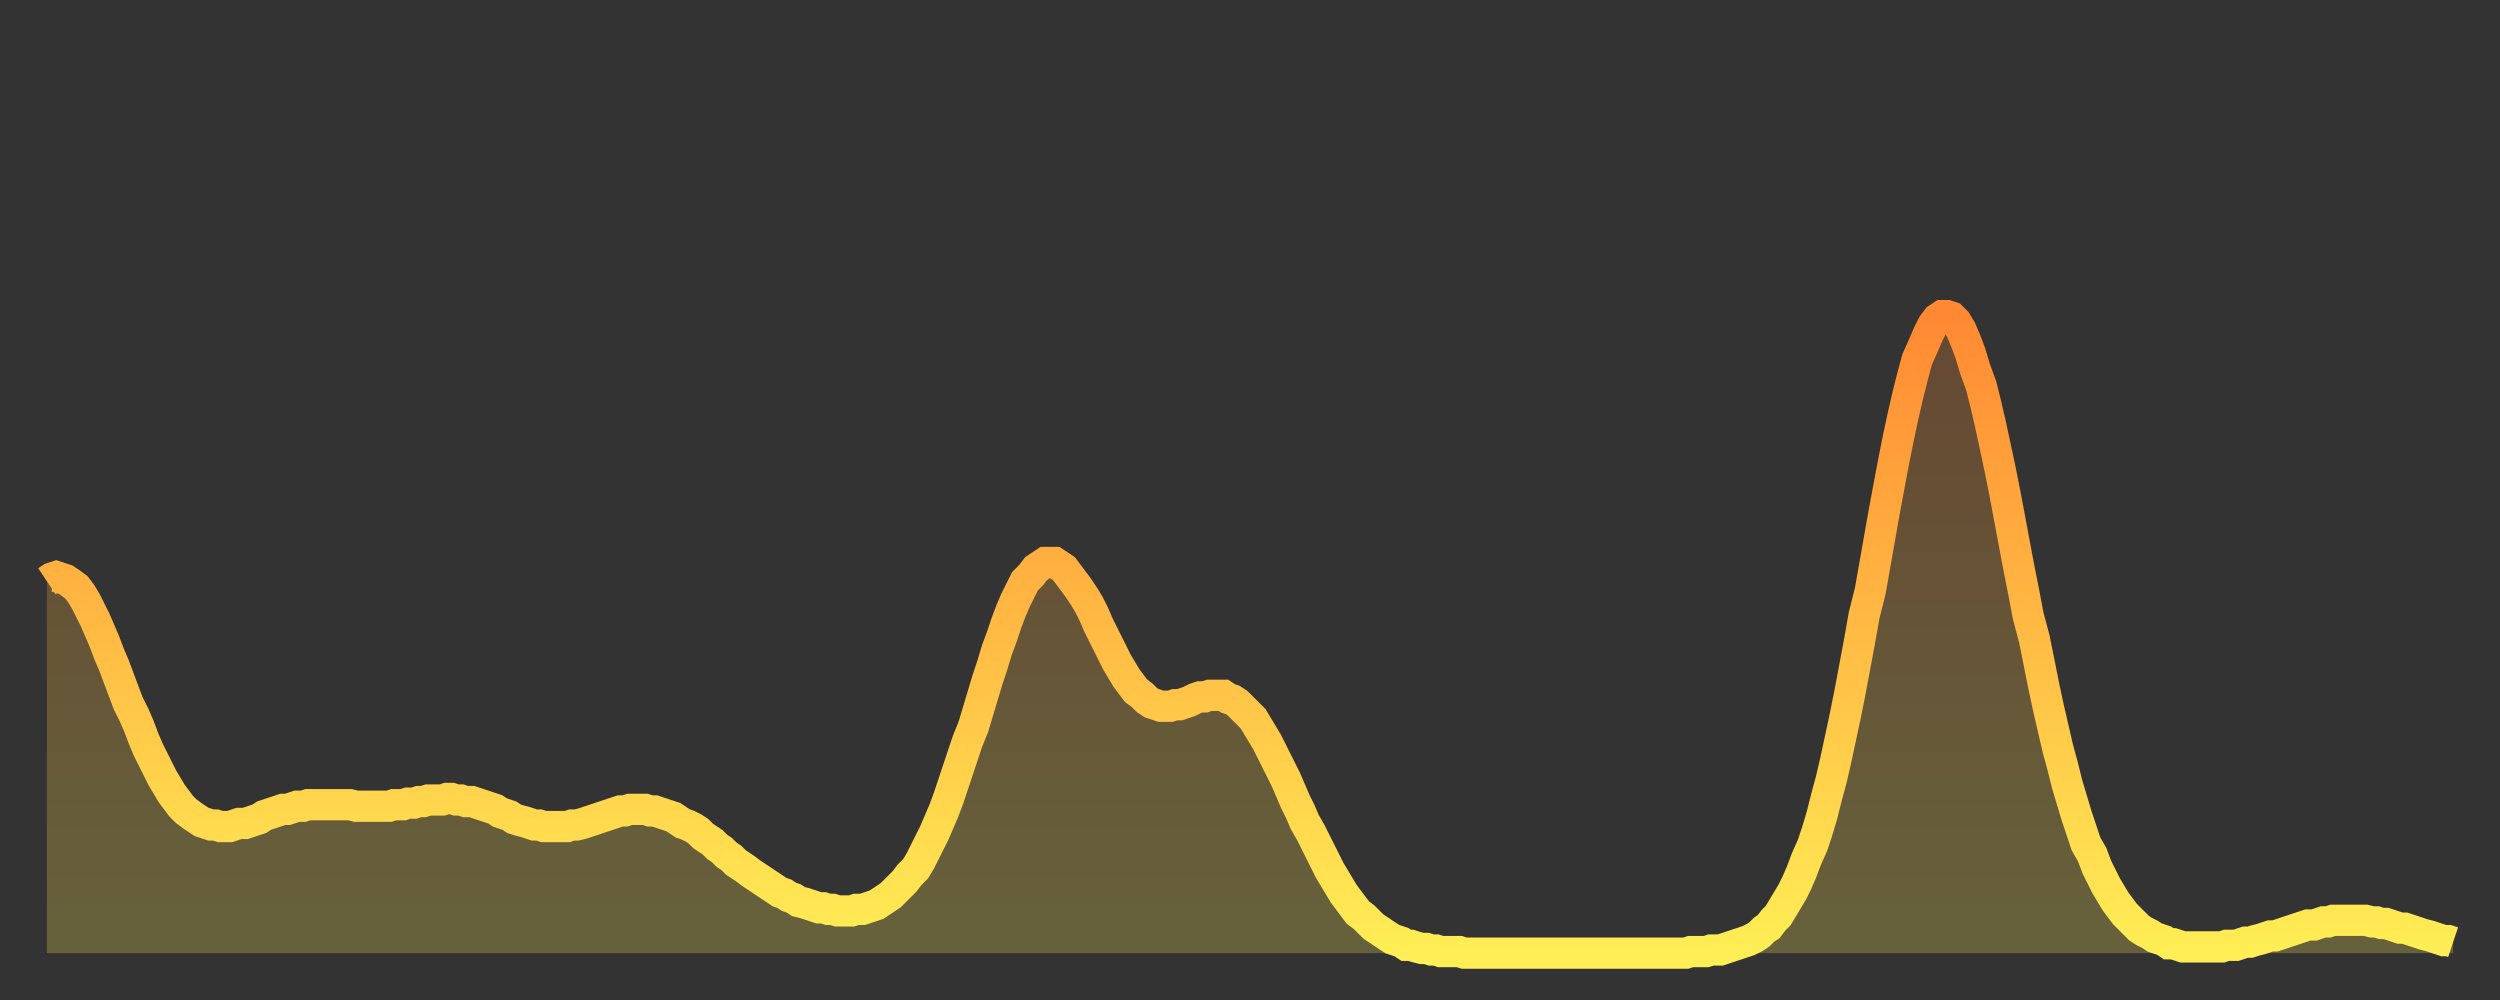
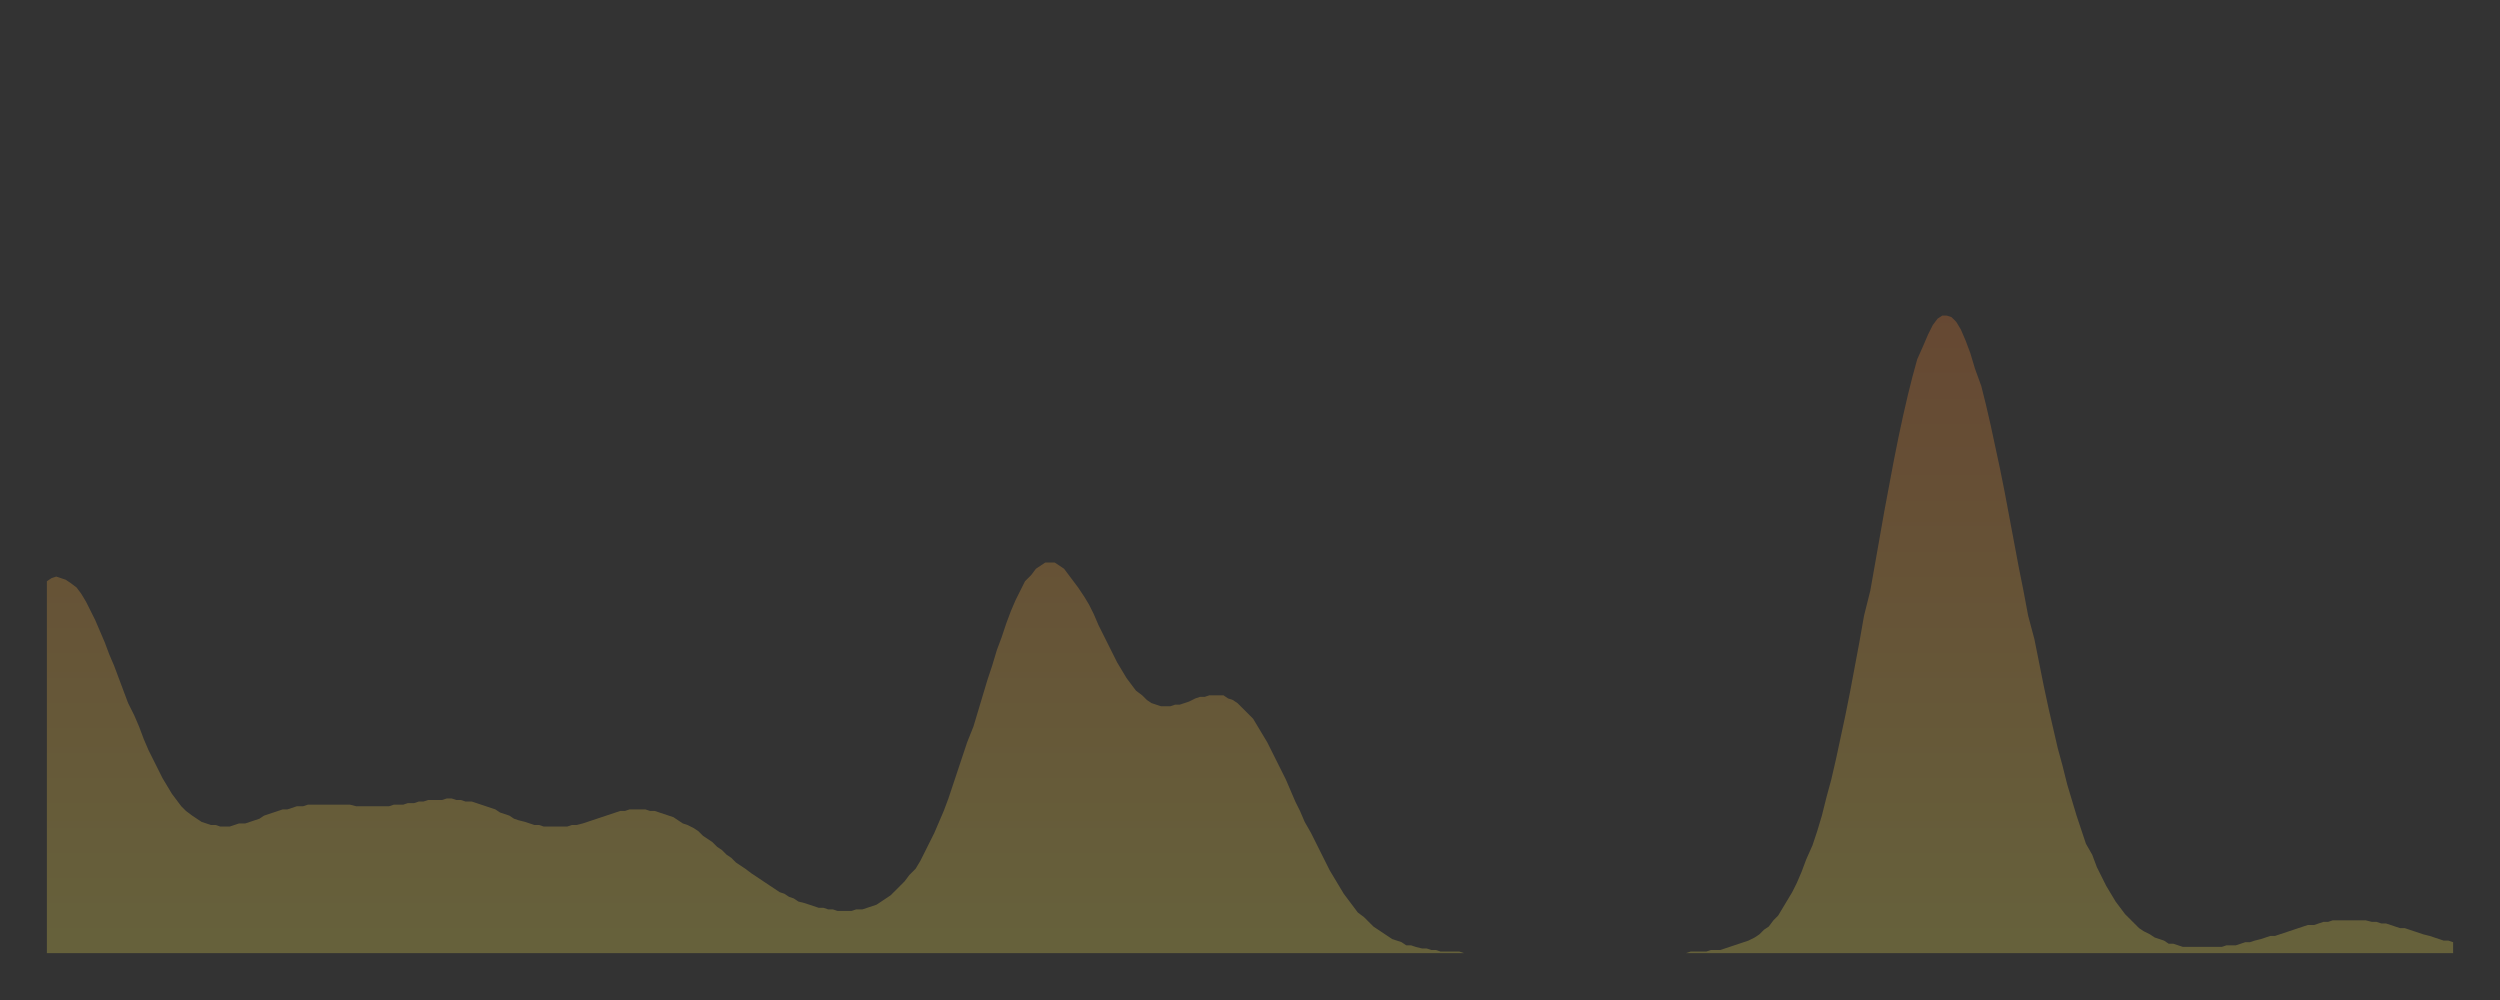
<svg xmlns="http://www.w3.org/2000/svg" baseProfile="full" height="64" version="1.1" width="160">
  <rect width="100%" height="100%" fill="#333333" stroke="none" />
  <defs>
    <linearGradient id="id77714" x1="0" x2="0" y1="0" y2="1">
      <stop offset="0%" stop-color="#ff8933" />
      <stop offset="50%" stop-color="#ffbb44" />
      <stop offset="100%" stop-color="#ffee55" />
    </linearGradient>
  </defs>
  <g transform="translate(3,3)">
    <g>
-       <path d="M 0.0 34.2 0.3 34.0 0.6 33.9 0.9 34.0 1.2 34.1 1.5 34.3 1.9 34.6 2.2 35.0 2.5 35.5 2.8 36.1 3.1 36.7 3.4 37.4 3.7 38.1 4.0 38.9 4.3 39.6 4.6 40.4 4.9 41.2 5.2 42.0 5.6 42.8 5.9 43.5 6.2 44.3 6.5 45.0 6.8 45.6 7.1 46.2 7.4 46.8 7.7 47.3 8.0 47.8 8.3 48.2 8.6 48.6 8.9 48.9 9.3 49.2 9.6 49.4 9.9 49.6 10.2 49.7 10.5 49.8 10.8 49.8 11.1 49.9 11.4 49.9 11.7 49.9 12.0 49.8 12.3 49.7 12.7 49.7 13.0 49.6 13.3 49.5 13.6 49.4 13.9 49.2 14.2 49.1 14.5 49.0 14.8 48.9 15.1 48.8 15.4 48.8 15.7 48.7 16.0 48.6 16.4 48.6 16.7 48.5 17.0 48.5 17.3 48.5 17.6 48.5 17.9 48.5 18.2 48.5 18.5 48.5 18.8 48.5 19.1 48.5 19.4 48.5 19.8 48.6 20.1 48.6 20.4 48.6 20.7 48.6 21.0 48.6 21.3 48.6 21.6 48.6 21.9 48.6 22.2 48.5 22.5 48.5 22.8 48.5 23.1 48.4 23.5 48.4 23.8 48.3 24.1 48.3 24.4 48.2 24.7 48.2 25.0 48.2 25.3 48.2 25.6 48.1 25.9 48.1 26.2 48.2 26.5 48.2 26.8 48.3 27.2 48.3 27.5 48.4 27.8 48.5 28.1 48.6 28.4 48.7 28.7 48.8 29.0 49.0 29.3 49.1 29.6 49.2 29.9 49.4 30.2 49.5 30.6 49.6 30.9 49.7 31.2 49.8 31.5 49.8 31.8 49.9 32.1 49.9 32.4 49.9 32.7 49.9 33.0 49.9 33.3 49.9 33.6 49.8 33.9 49.8 34.3 49.7 34.6 49.6 34.9 49.5 35.2 49.4 35.5 49.3 35.8 49.2 36.1 49.1 36.4 49.0 36.7 48.9 37.0 48.9 37.3 48.8 37.7 48.8 38.0 48.8 38.3 48.8 38.6 48.9 38.9 48.9 39.2 49.0 39.5 49.1 39.8 49.2 40.1 49.3 40.4 49.5 40.7 49.7 41.0 49.8 41.4 50.0 41.7 50.2 42.0 50.5 42.3 50.7 42.6 50.9 42.9 51.2 43.2 51.4 43.5 51.7 43.8 51.9 44.1 52.2 44.4 52.4 44.7 52.6 45.1 52.9 45.4 53.1 45.7 53.3 46.0 53.5 46.3 53.7 46.6 53.9 46.9 54.1 47.2 54.2 47.5 54.4 47.8 54.5 48.1 54.7 48.5 54.8 48.8 54.9 49.1 55.0 49.4 55.1 49.7 55.1 50.0 55.2 50.3 55.2 50.6 55.3 50.9 55.3 51.2 55.3 51.5 55.3 51.8 55.2 52.2 55.2 52.5 55.1 52.8 55.0 53.1 54.9 53.4 54.7 53.7 54.5 54.0 54.3 54.3 54.0 54.6 53.7 54.9 53.4 55.2 53.0 55.6 52.6 55.9 52.1 56.2 51.5 56.5 50.9 56.8 50.3 57.1 49.6 57.4 48.9 57.7 48.1 58.0 47.2 58.3 46.3 58.6 45.4 58.9 44.5 59.3 43.5 59.6 42.5 59.9 41.5 60.2 40.5 60.5 39.6 60.8 38.6 61.1 37.8 61.4 36.9 61.7 36.1 62.0 35.4 62.3 34.8 62.6 34.2 63.0 33.8 63.3 33.4 63.6 33.2 63.9 33.0 64.2 33.0 64.5 33.0 64.8 33.2 65.1 33.4 65.4 33.8 65.7 34.2 66.0 34.6 66.4 35.2 66.7 35.7 67.0 36.3 67.3 37.0 67.6 37.6 67.9 38.2 68.2 38.8 68.5 39.4 68.8 39.9 69.1 40.4 69.4 40.8 69.7 41.2 70.1 41.5 70.4 41.8 70.7 42.0 71.0 42.1 71.3 42.2 71.6 42.2 71.9 42.2 72.2 42.1 72.5 42.1 72.8 42.0 73.1 41.9 73.5 41.7 73.8 41.6 74.1 41.6 74.4 41.5 74.7 41.5 75.0 41.5 75.3 41.5 75.6 41.7 75.9 41.8 76.2 42.0 76.5 42.3 76.8 42.6 77.2 43.0 77.5 43.5 77.8 44.0 78.1 44.5 78.4 45.1 78.7 45.7 79.0 46.3 79.3 46.9 79.6 47.6 79.9 48.3 80.2 48.9 80.5 49.6 80.9 50.3 81.2 50.9 81.5 51.5 81.8 52.1 82.1 52.7 82.4 53.2 82.7 53.7 83.0 54.2 83.3 54.6 83.6 55.0 83.9 55.4 84.3 55.7 84.6 56.0 84.9 56.3 85.2 56.5 85.5 56.7 85.8 56.9 86.1 57.1 86.4 57.2 86.7 57.3 87.0 57.5 87.3 57.5 87.6 57.6 88.0 57.7 88.3 57.7 88.6 57.8 88.9 57.8 89.2 57.9 89.5 57.9 89.8 57.9 90.1 57.9 90.4 57.9 90.7 58.0 91.0 58.0 91.4 58.0 91.7 58.0 92.0 58.0 92.3 58.0 92.6 58.0 92.9 58.0 93.2 58.0 93.5 58.0 93.8 58.0 94.1 58.0 94.4 58.0 94.7 58.0 95.1 58.0 95.4 58.0 95.7 58.0 96.0 58.0 96.3 58.0 96.6 58.0 96.9 58.0 97.2 58.0 97.5 58.0 97.8 58.0 98.1 58.0 98.4 58.0 98.8 58.0 99.1 58.0 99.4 58.0 99.7 58.0 100.0 58.0 100.3 58.0 100.6 58.0 100.9 58.0 101.2 58.0 101.5 58.0 101.8 58.0 102.2 58.0 102.5 58.0 102.8 58.0 103.1 58.0 103.4 58.0 103.7 58.0 104.0 58.0 104.3 58.0 104.6 58.0 104.9 58.0 105.2 57.9 105.5 57.9 105.9 57.9 106.2 57.9 106.5 57.8 106.8 57.8 107.1 57.8 107.4 57.7 107.7 57.6 108.0 57.5 108.3 57.4 108.6 57.3 108.9 57.2 109.3 57.0 109.6 56.8 109.9 56.5 110.2 56.3 110.5 55.9 110.8 55.6 111.1 55.1 111.4 54.6 111.7 54.1 112.0 53.5 112.3 52.8 112.6 52.0 113.0 51.1 113.3 50.2 113.6 49.2 113.9 48.0 114.2 46.9 114.5 45.6 114.8 44.2 115.1 42.8 115.4 41.3 115.7 39.7 116.0 38.1 116.3 36.4 116.7 34.8 117.0 33.1 117.3 31.4 117.6 29.7 117.9 28.1 118.2 26.5 118.5 25.0 118.8 23.6 119.1 22.3 119.4 21.1 119.7 20.0 120.1 19.1 120.4 18.4 120.7 17.8 121.0 17.4 121.3 17.2 121.6 17.2 121.9 17.3 122.2 17.6 122.5 18.1 122.8 18.8 123.1 19.6 123.4 20.6 123.8 21.7 124.1 22.9 124.4 24.2 124.7 25.6 125.0 27.0 125.3 28.5 125.6 30.1 125.9 31.7 126.2 33.3 126.5 34.8 126.8 36.4 127.2 37.9 127.5 39.4 127.8 40.9 128.1 42.3 128.4 43.6 128.7 44.9 129.0 46.0 129.3 47.2 129.6 48.2 129.9 49.2 130.2 50.1 130.5 51.0 130.9 51.7 131.2 52.5 131.5 53.1 131.8 53.7 132.1 54.2 132.4 54.7 132.7 55.1 133.0 55.5 133.3 55.8 133.6 56.1 133.9 56.4 134.2 56.6 134.6 56.8 134.9 57.0 135.2 57.1 135.5 57.2 135.8 57.4 136.1 57.4 136.4 57.5 136.7 57.6 137.0 57.6 137.3 57.6 137.6 57.6 138.0 57.6 138.3 57.6 138.6 57.6 138.9 57.6 139.2 57.6 139.5 57.5 139.8 57.5 140.1 57.5 140.4 57.4 140.7 57.3 141.0 57.3 141.3 57.2 141.7 57.1 142.0 57.0 142.3 56.9 142.6 56.9 142.9 56.8 143.2 56.7 143.5 56.6 143.8 56.5 144.1 56.4 144.4 56.3 144.7 56.2 145.1 56.2 145.4 56.1 145.7 56.0 146.0 56.0 146.3 55.9 146.6 55.9 146.9 55.9 147.2 55.9 147.5 55.9 147.8 55.9 148.1 55.9 148.4 55.9 148.8 56.0 149.1 56.0 149.4 56.1 149.7 56.1 150.0 56.2 150.3 56.3 150.6 56.4 150.9 56.4 151.2 56.5 151.5 56.6 151.8 56.7 152.1 56.8 152.5 56.9 152.8 57.0 153.1 57.1 153.4 57.2 153.7 57.2 154.0 57.3" fill="none" id="graph-curve" opacity="1" stroke="url(#id77714)" stroke-width="2" />
      <path d="M 0 58 L 0.0 34.2 0.3 34.0 0.6 33.9 0.9 34.0 1.2 34.1 1.5 34.3 1.9 34.6 2.2 35.0 2.5 35.5 2.8 36.1 3.1 36.7 3.4 37.4 3.7 38.1 4.0 38.9 4.3 39.6 4.6 40.4 4.9 41.2 5.2 42.0 5.6 42.8 5.9 43.5 6.2 44.3 6.5 45.0 6.8 45.6 7.1 46.2 7.4 46.8 7.7 47.3 8.0 47.8 8.3 48.2 8.6 48.6 8.9 48.9 9.3 49.2 9.6 49.4 9.9 49.6 10.2 49.7 10.5 49.8 10.8 49.8 11.1 49.9 11.4 49.9 11.7 49.9 12.0 49.8 12.3 49.7 12.7 49.7 13.0 49.6 13.3 49.5 13.6 49.4 13.9 49.2 14.2 49.1 14.5 49.0 14.8 48.9 15.1 48.8 15.4 48.8 15.7 48.7 16.0 48.6 16.4 48.6 16.7 48.5 17.0 48.5 17.3 48.5 17.6 48.5 17.9 48.5 18.2 48.5 18.5 48.5 18.8 48.5 19.1 48.5 19.4 48.5 19.8 48.6 20.1 48.6 20.4 48.6 20.7 48.6 21.0 48.6 21.3 48.6 21.6 48.6 21.9 48.6 22.2 48.5 22.5 48.5 22.8 48.5 23.1 48.4 23.5 48.4 23.8 48.3 24.1 48.3 24.4 48.2 24.7 48.2 25.0 48.2 25.3 48.2 25.6 48.1 25.9 48.1 26.2 48.2 26.5 48.2 26.8 48.3 27.2 48.3 27.5 48.4 27.8 48.5 28.1 48.6 28.4 48.7 28.7 48.8 29.0 49.0 29.3 49.1 29.6 49.2 29.9 49.4 30.2 49.5 30.6 49.6 30.9 49.7 31.2 49.8 31.5 49.8 31.8 49.9 32.1 49.9 32.4 49.9 32.7 49.9 33.0 49.9 33.3 49.9 33.6 49.8 33.9 49.8 34.3 49.7 34.6 49.6 34.9 49.5 35.2 49.4 35.5 49.3 35.8 49.2 36.1 49.1 36.4 49.0 36.7 48.9 37.0 48.9 37.3 48.8 37.7 48.8 38.0 48.8 38.3 48.8 38.6 48.9 38.9 48.9 39.2 49.0 39.5 49.1 39.8 49.2 40.1 49.3 40.4 49.5 40.7 49.7 41.0 49.8 41.4 50.0 41.7 50.2 42.0 50.5 42.3 50.7 42.6 50.9 42.9 51.2 43.2 51.4 43.5 51.7 43.8 51.9 44.1 52.2 44.4 52.4 44.7 52.6 45.1 52.9 45.4 53.1 45.7 53.3 46.0 53.5 46.3 53.7 46.6 53.9 46.9 54.1 47.2 54.2 47.5 54.4 47.8 54.5 48.1 54.7 48.5 54.8 48.8 54.9 49.1 55.0 49.4 55.1 49.7 55.1 50.0 55.2 50.3 55.2 50.6 55.3 50.9 55.3 51.2 55.3 51.5 55.3 51.8 55.2 52.2 55.2 52.5 55.1 52.8 55.0 53.1 54.9 53.4 54.7 53.7 54.5 54.0 54.3 54.3 54.0 54.6 53.7 54.9 53.4 55.2 53.0 55.6 52.6 55.9 52.1 56.2 51.5 56.5 50.9 56.8 50.3 57.1 49.6 57.4 48.9 57.7 48.1 58.0 47.2 58.3 46.3 58.6 45.4 58.9 44.5 59.3 43.5 59.6 42.5 59.9 41.5 60.2 40.5 60.5 39.6 60.8 38.6 61.1 37.8 61.4 36.9 61.7 36.1 62.0 35.4 62.3 34.8 62.6 34.2 63.0 33.8 63.3 33.4 63.6 33.2 63.9 33.0 64.2 33.0 64.5 33.0 64.8 33.2 65.1 33.4 65.4 33.8 65.7 34.2 66.0 34.6 66.4 35.2 66.7 35.7 67.0 36.3 67.3 37.0 67.6 37.6 67.9 38.2 68.2 38.8 68.5 39.4 68.8 39.9 69.1 40.4 69.4 40.8 69.7 41.2 70.1 41.5 70.4 41.8 70.7 42.0 71.0 42.1 71.3 42.2 71.6 42.2 71.9 42.2 72.2 42.1 72.5 42.1 72.8 42.0 73.1 41.9 73.5 41.7 73.8 41.6 74.1 41.6 74.4 41.5 74.7 41.5 75.0 41.5 75.3 41.5 75.6 41.7 75.9 41.8 76.2 42.0 76.5 42.3 76.8 42.6 77.2 43.0 77.5 43.5 77.8 44.0 78.1 44.5 78.4 45.1 78.7 45.7 79.0 46.3 79.3 46.9 79.6 47.6 79.9 48.3 80.2 48.9 80.5 49.6 80.9 50.3 81.2 50.9 81.5 51.5 81.8 52.1 82.1 52.7 82.4 53.2 82.7 53.7 83.0 54.2 83.3 54.6 83.6 55.0 83.9 55.4 84.3 55.7 84.6 56.0 84.9 56.3 85.2 56.5 85.5 56.7 85.8 56.9 86.1 57.1 86.4 57.2 86.7 57.3 87.0 57.5 87.3 57.5 87.6 57.6 88.0 57.7 88.3 57.7 88.6 57.8 88.9 57.8 89.2 57.9 89.5 57.9 89.8 57.9 90.1 57.9 90.4 57.9 90.7 58.0 91.0 58.0 91.4 58.0 91.7 58.0 92.0 58.0 92.3 58.0 92.6 58.0 92.9 58.0 93.2 58.0 93.5 58.0 93.8 58.0 94.1 58.0 94.4 58.0 94.7 58.0 95.1 58.0 95.4 58.0 95.7 58.0 96.0 58.0 96.3 58.0 96.6 58.0 96.9 58.0 97.2 58.0 97.5 58.0 97.8 58.0 98.1 58.0 98.4 58.0 98.8 58.0 99.1 58.0 99.4 58.0 99.7 58.0 100.0 58.0 100.3 58.0 100.6 58.0 100.9 58.0 101.2 58.0 101.5 58.0 101.8 58.0 102.2 58.0 102.5 58.0 102.8 58.0 103.1 58.0 103.4 58.0 103.7 58.0 104.0 58.0 104.3 58.0 104.6 58.0 104.9 58.0 105.2 57.9 105.5 57.9 105.9 57.9 106.2 57.9 106.5 57.8 106.8 57.8 107.1 57.8 107.4 57.7 107.7 57.6 108.0 57.5 108.3 57.4 108.6 57.3 108.9 57.2 109.3 57.0 109.6 56.8 109.9 56.5 110.2 56.3 110.5 55.9 110.8 55.6 111.1 55.1 111.4 54.6 111.7 54.1 112.0 53.5 112.3 52.8 112.6 52.0 113.0 51.1 113.3 50.2 113.6 49.2 113.9 48.0 114.2 46.9 114.5 45.6 114.8 44.2 115.1 42.8 115.4 41.3 115.7 39.7 116.0 38.1 116.3 36.4 116.7 34.8 117.0 33.1 117.3 31.4 117.6 29.7 117.9 28.1 118.2 26.5 118.5 25.0 118.8 23.6 119.1 22.3 119.4 21.1 119.7 20.0 120.1 19.1 120.4 18.4 120.7 17.8 121.0 17.4 121.3 17.2 121.6 17.2 121.9 17.3 122.2 17.6 122.5 18.1 122.8 18.8 123.1 19.6 123.4 20.6 123.8 21.7 124.1 22.9 124.4 24.2 124.7 25.6 125.0 27.0 125.3 28.5 125.6 30.1 125.9 31.7 126.2 33.3 126.5 34.8 126.8 36.4 127.2 37.9 127.5 39.4 127.8 40.9 128.1 42.3 128.4 43.6 128.7 44.9 129.0 46.0 129.3 47.2 129.6 48.2 129.9 49.2 130.2 50.1 130.5 51.0 130.9 51.7 131.2 52.5 131.5 53.1 131.8 53.7 132.1 54.2 132.4 54.7 132.7 55.1 133.0 55.5 133.3 55.8 133.6 56.1 133.9 56.4 134.2 56.6 134.6 56.8 134.9 57.0 135.2 57.1 135.5 57.2 135.8 57.4 136.1 57.4 136.4 57.5 136.7 57.6 137.0 57.6 137.3 57.6 137.6 57.6 138.0 57.6 138.3 57.6 138.6 57.6 138.9 57.6 139.2 57.6 139.5 57.5 139.8 57.5 140.1 57.5 140.4 57.4 140.7 57.3 141.0 57.3 141.3 57.2 141.7 57.1 142.0 57.0 142.3 56.9 142.6 56.9 142.9 56.8 143.2 56.7 143.5 56.6 143.8 56.5 144.1 56.4 144.4 56.3 144.7 56.2 145.1 56.2 145.4 56.1 145.7 56.0 146.0 56.0 146.3 55.9 146.6 55.9 146.9 55.9 147.2 55.9 147.5 55.9 147.8 55.9 148.1 55.9 148.4 55.9 148.8 56.0 149.1 56.0 149.4 56.1 149.7 56.1 150.0 56.2 150.3 56.3 150.6 56.4 150.9 56.4 151.2 56.5 151.5 56.6 151.8 56.7 152.1 56.8 152.5 56.9 152.8 57.0 153.1 57.1 153.4 57.2 153.7 57.2 154.0 57.3 154 58" fill="url(#id77714)" fill-opacity=".25" id="graph-shadow" />
    </g>
  </g>
</svg>